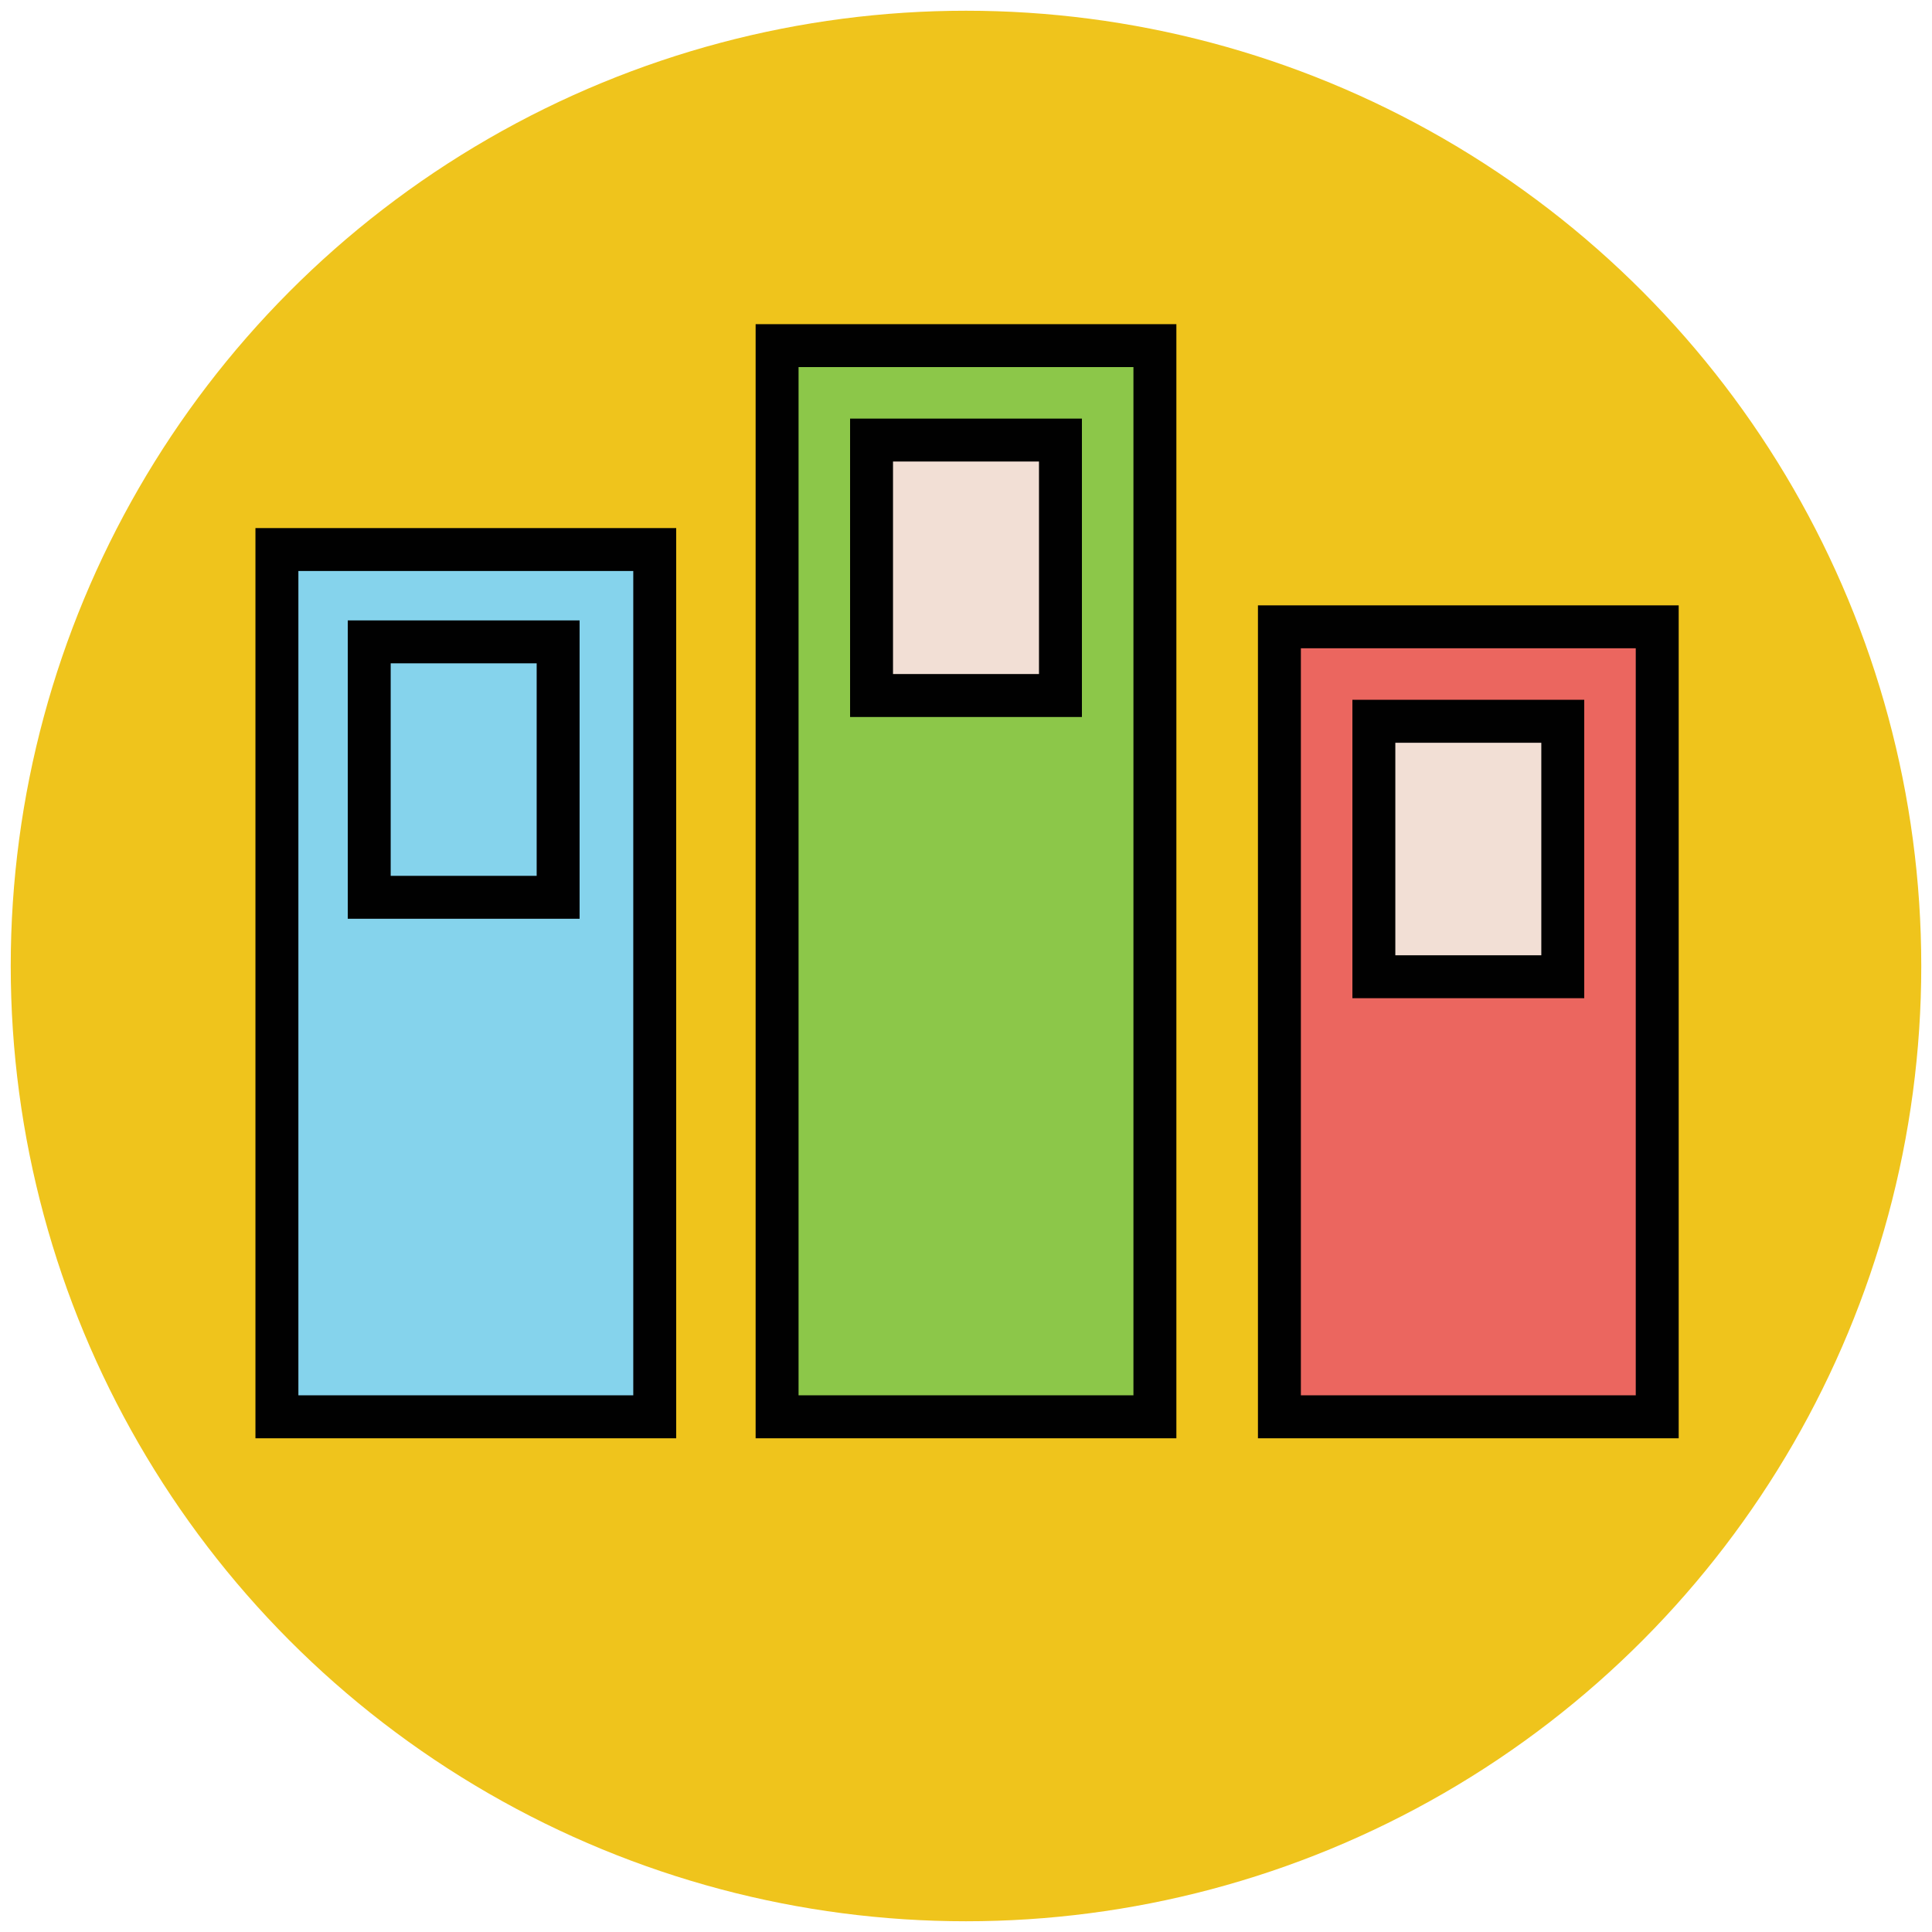
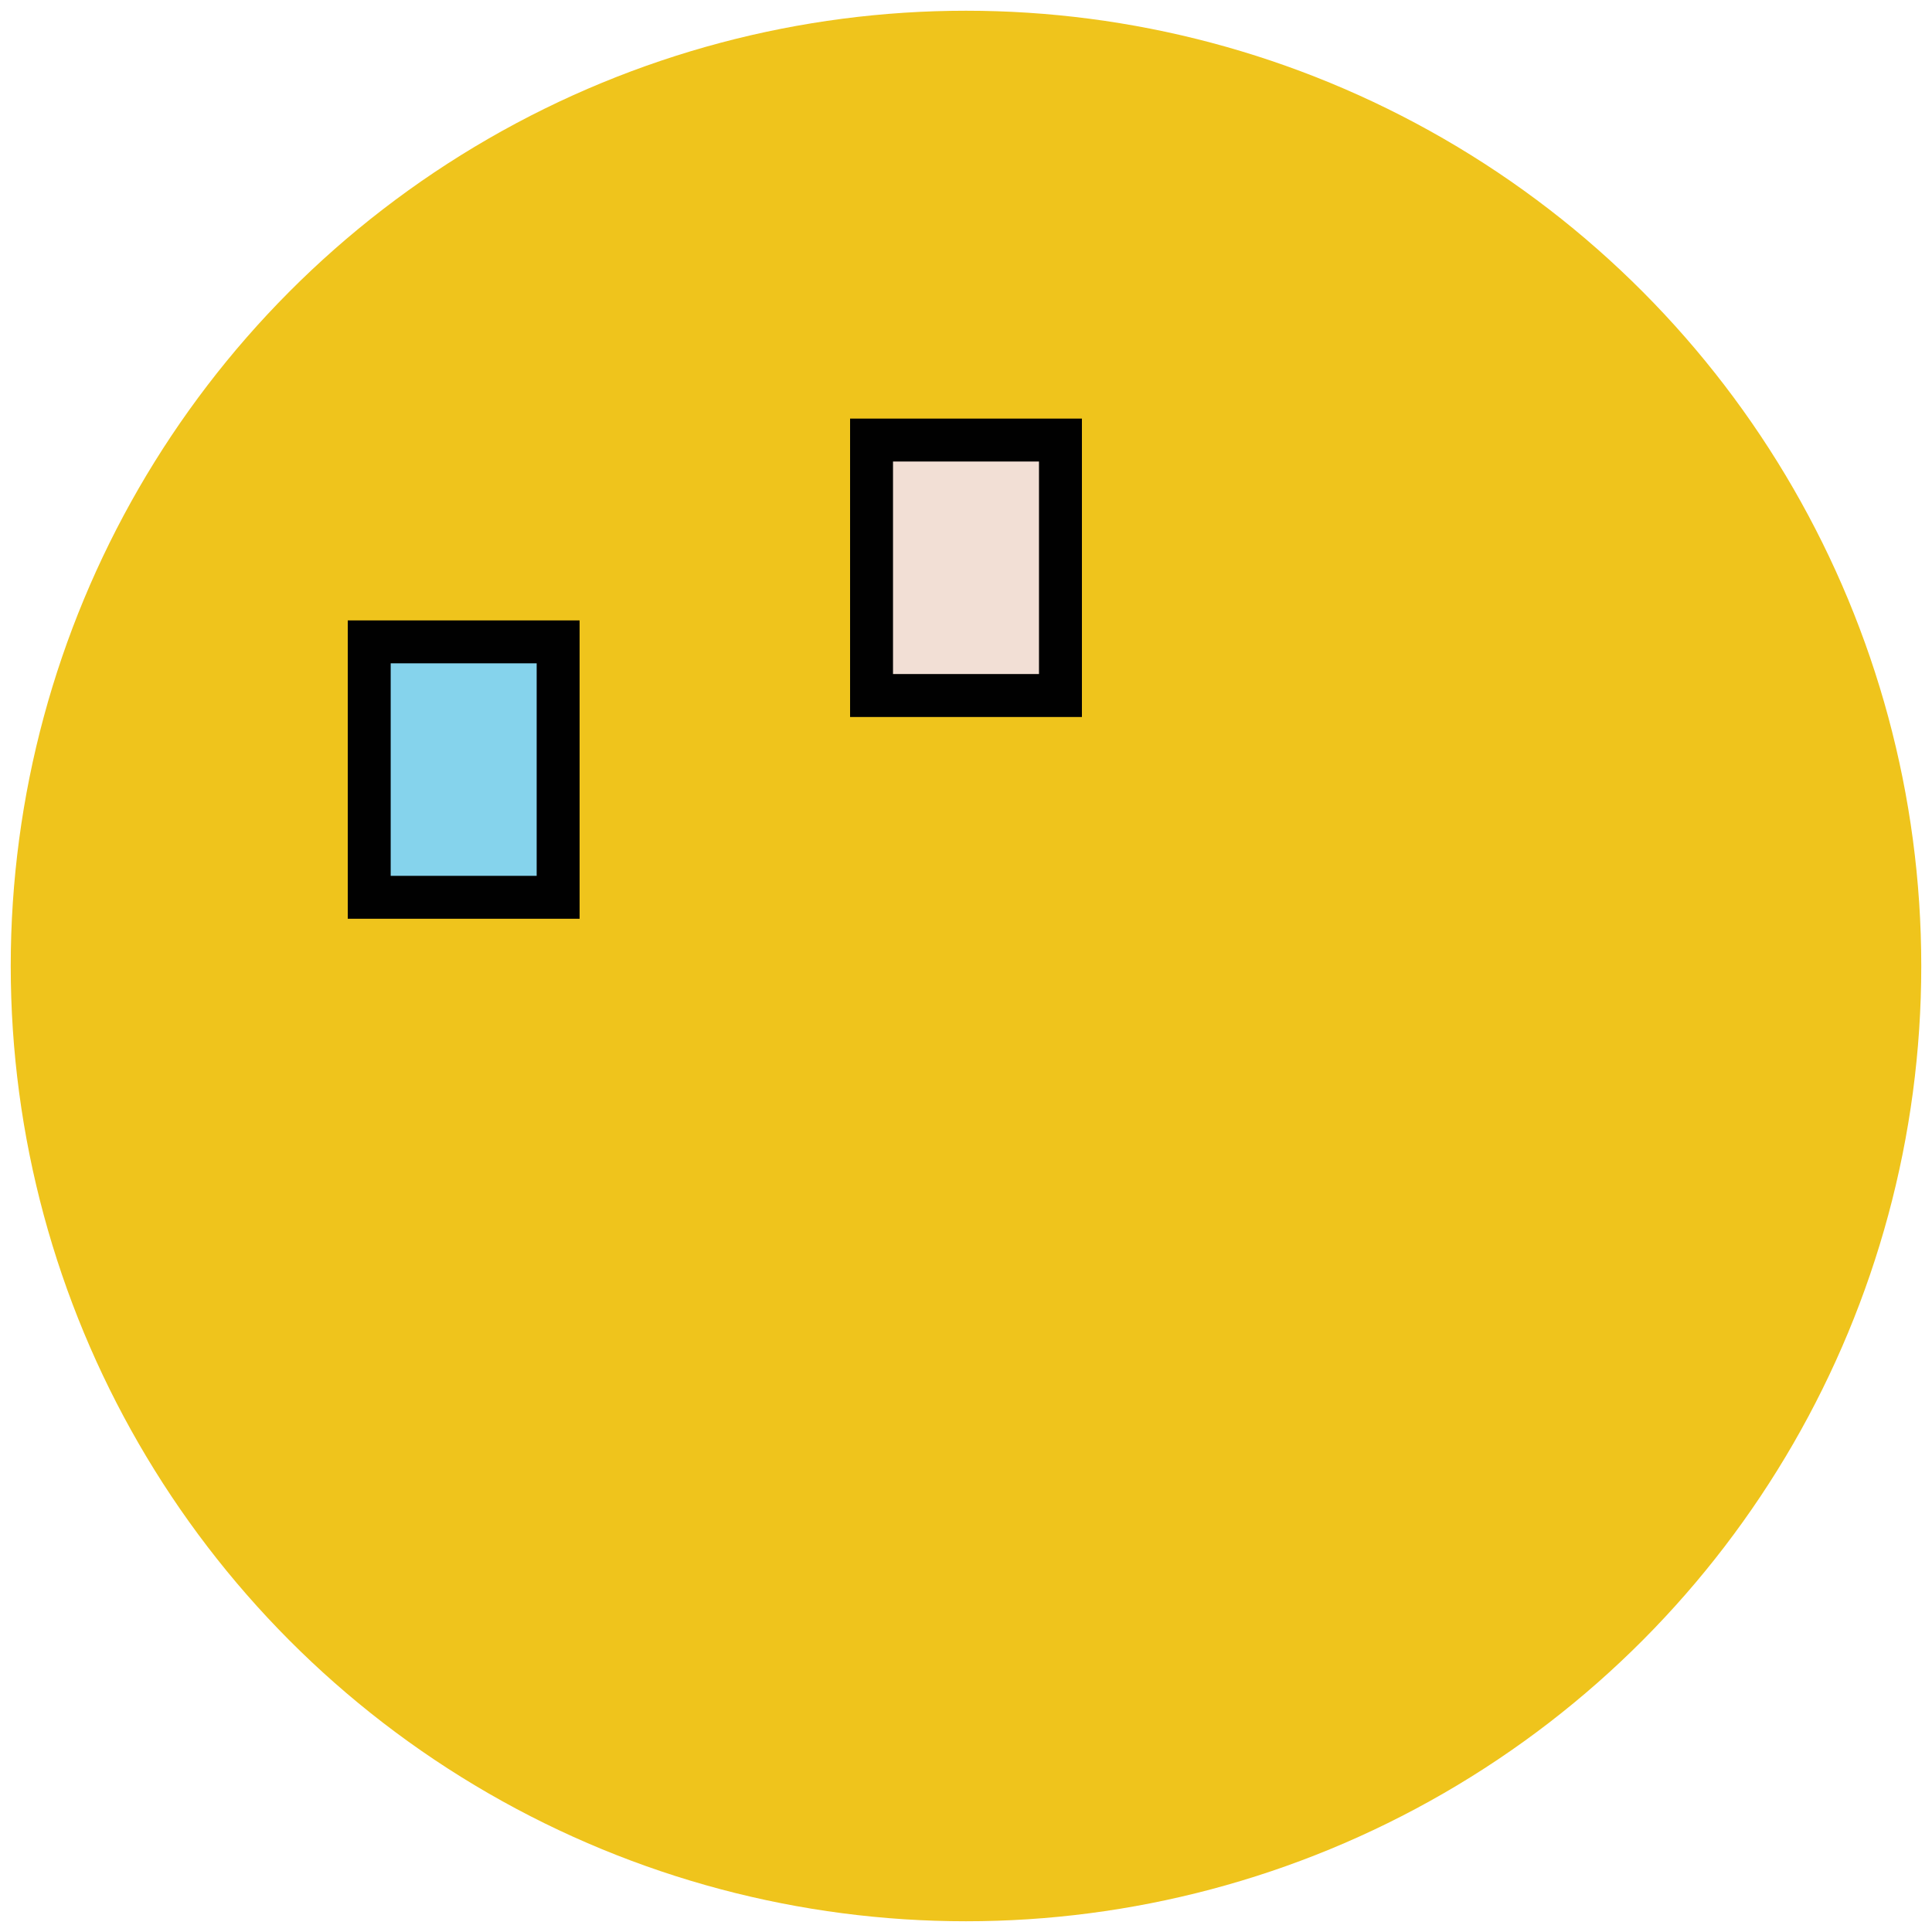
<svg xmlns="http://www.w3.org/2000/svg" version="1.1" id="Layer_1" x="0px" y="0px" viewBox="0 0 90 90" enable-background="new 0 0 90 90" xml:space="preserve">
  <g>
    <circle fill="#EFC41C" cx="45" cy="45" r="44.5" />
-     <rect x="59.6" y="29.2" fill="#EB665F" stroke="#010101" stroke-width="2" stroke-linecap="round" width="17.6" height="36.8" />
-     <rect x="64" y="33.6" fill="#F2DFD5" stroke="#010101" stroke-width="2" stroke-linecap="round" width="8.8" height="11.9" />
-     <rect x="36.2" y="16.1" fill="#8CC749" stroke="#010101" stroke-width="2" stroke-linecap="round" width="17.6" height="49.9" />
    <rect x="40.6" y="20.5" fill="#F2DFD5" stroke="#010101" stroke-width="2" stroke-linecap="round" width="8.8" height="11.9" />
-     <rect x="12.9" y="25.6" fill="#85D3EC" stroke="#010101" stroke-width="2" stroke-linecap="round" width="17.6" height="40.4" />
    <rect x="17.2" y="29.9" fill="#85D3EC" stroke="#010101" stroke-width="2" stroke-linecap="round" width="8.8" height="11.9" />
  </g>
</svg>